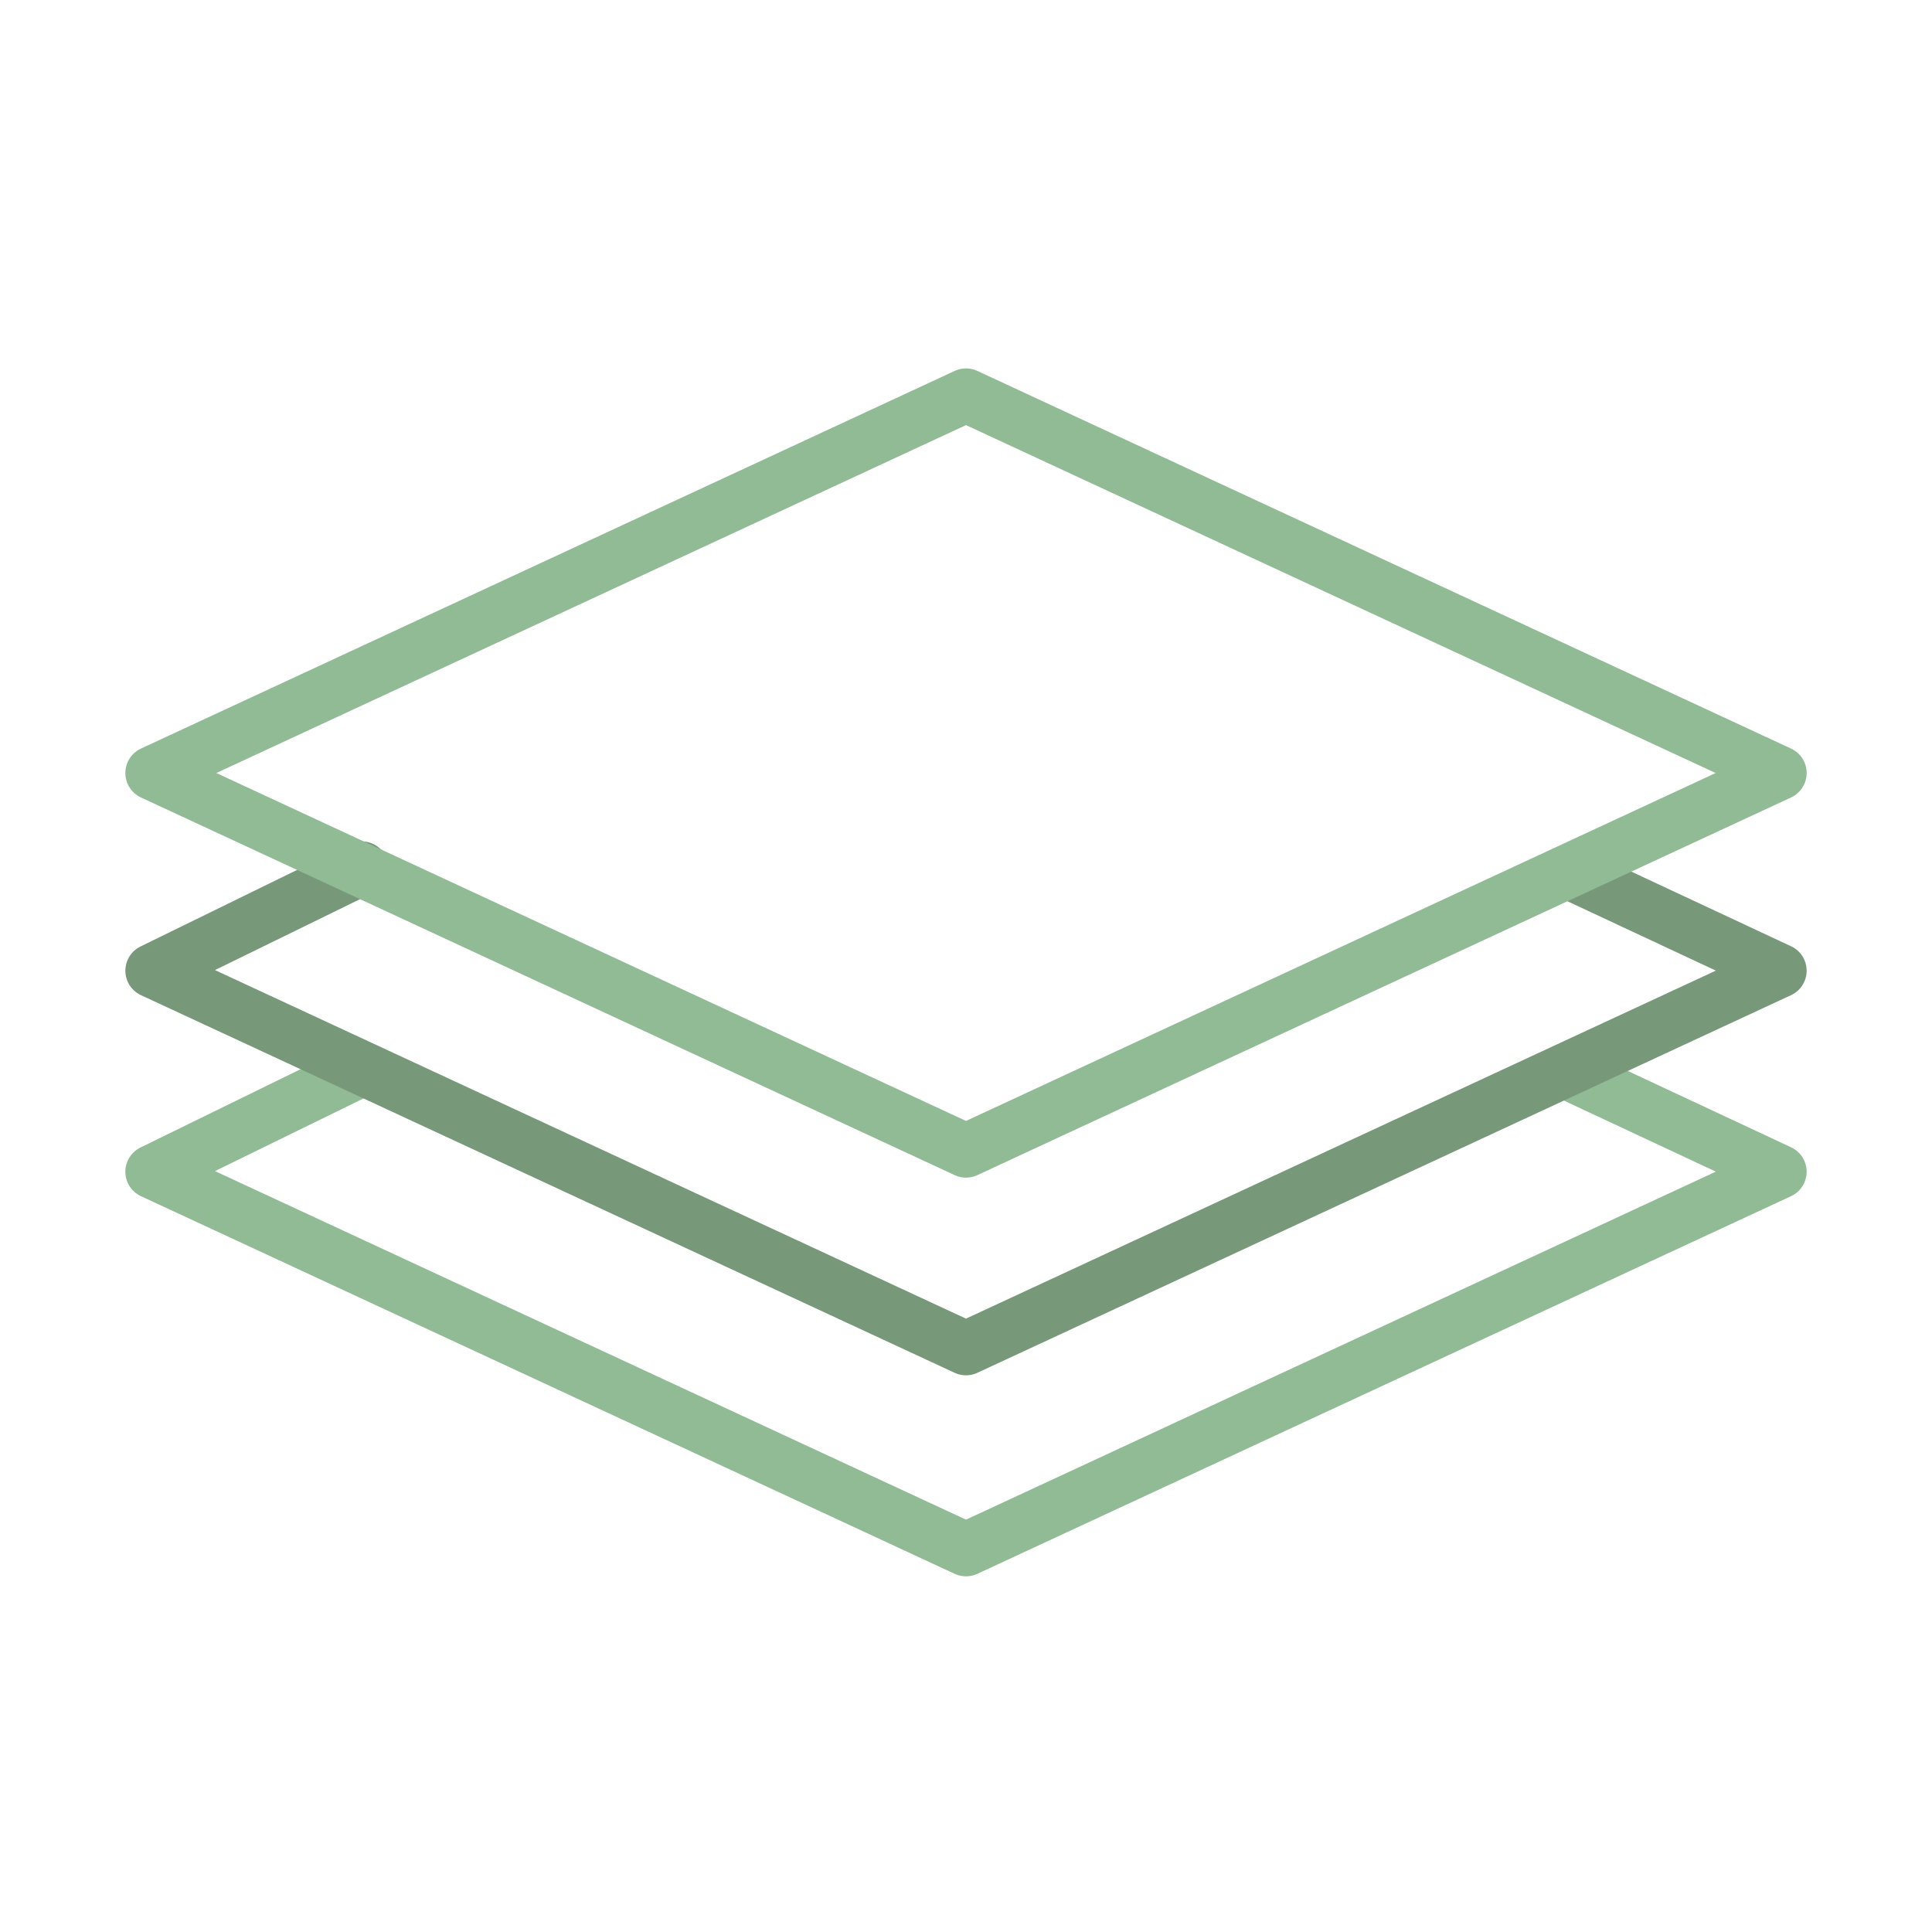
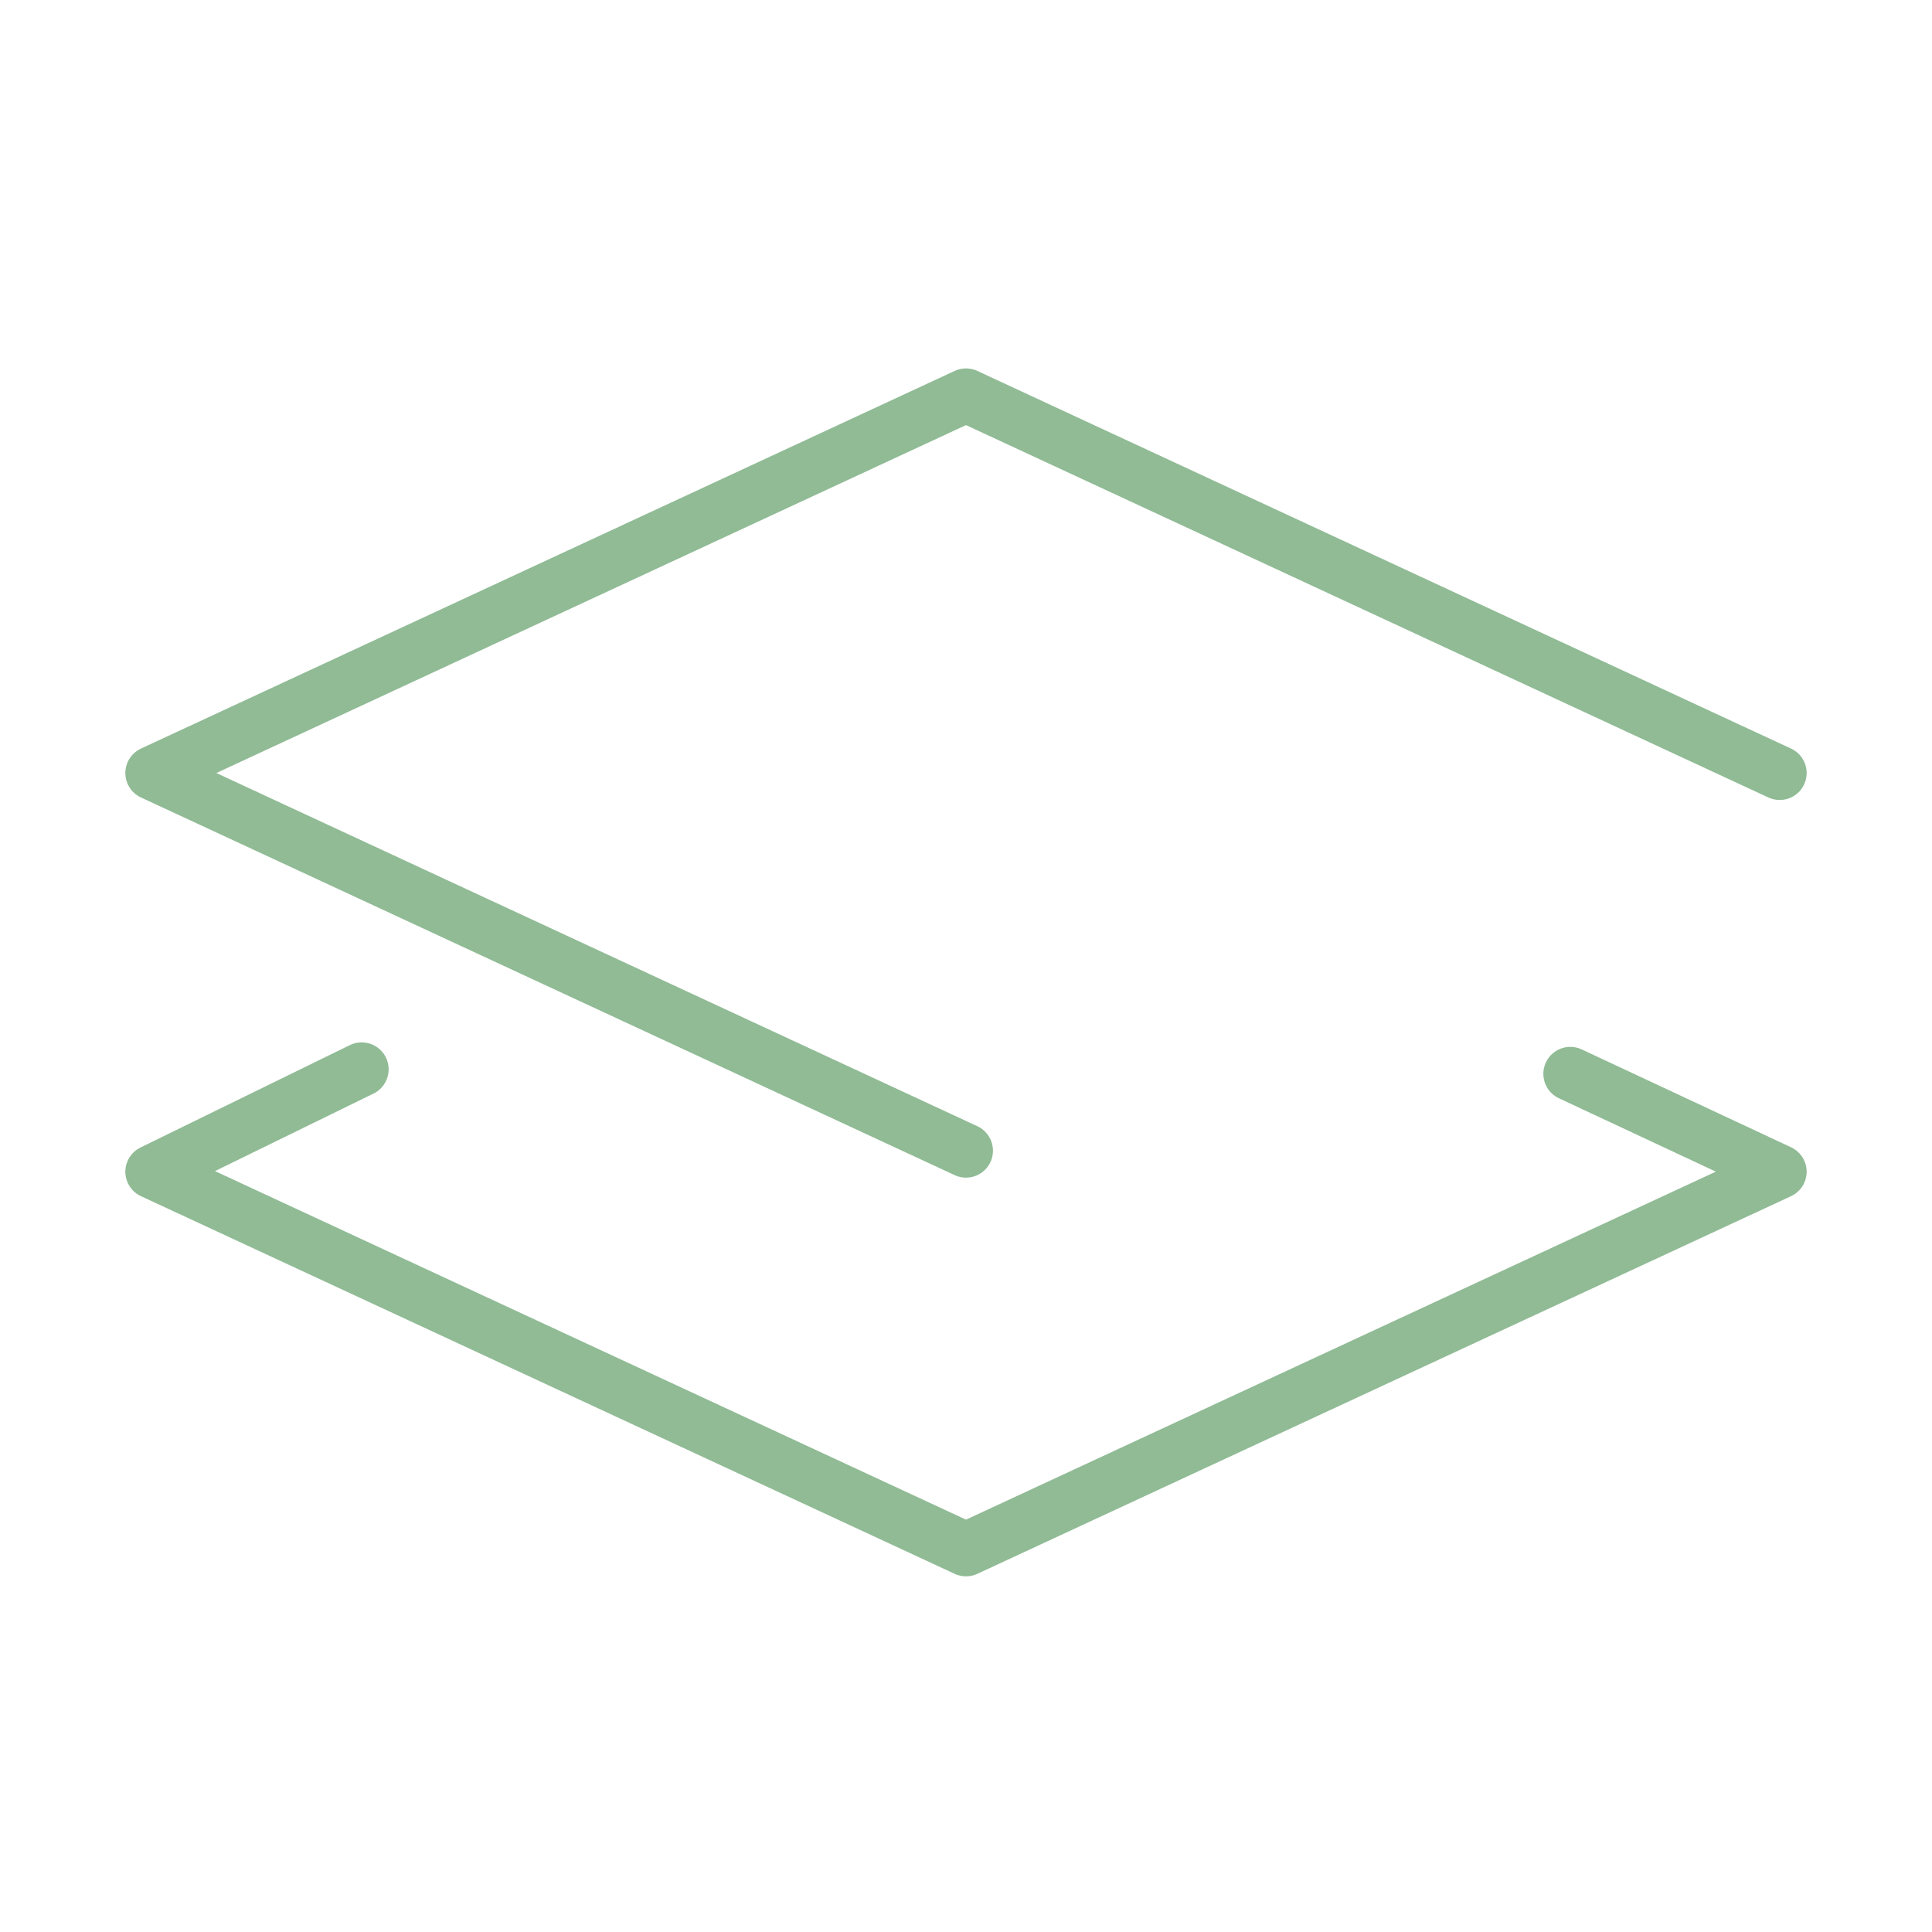
<svg xmlns="http://www.w3.org/2000/svg" width="430" height="430" fill="none" viewBox="0 0 430 430">
  <g stroke-linecap="round" stroke-linejoin="round" stroke-miterlimit="14.6" stroke-width="12">
    <path stroke="#90bb95" d="m80.5 238-46.6 22.788 181.1 84.05 181.1-84.05L349.5 239" />
-     <path stroke="#77997a" d="M80.5 193.262 33.9 216.05 215 300.1l181.1-84.05-46.6-21.788" />
-     <path stroke="#90bb95" d="M215 256.1 33.9 172.05 215 88l181.1 84.05z" />
+     <path stroke="#90bb95" d="M215 256.1 33.9 172.05 215 88l181.1 84.05" />
  </g>
</svg>